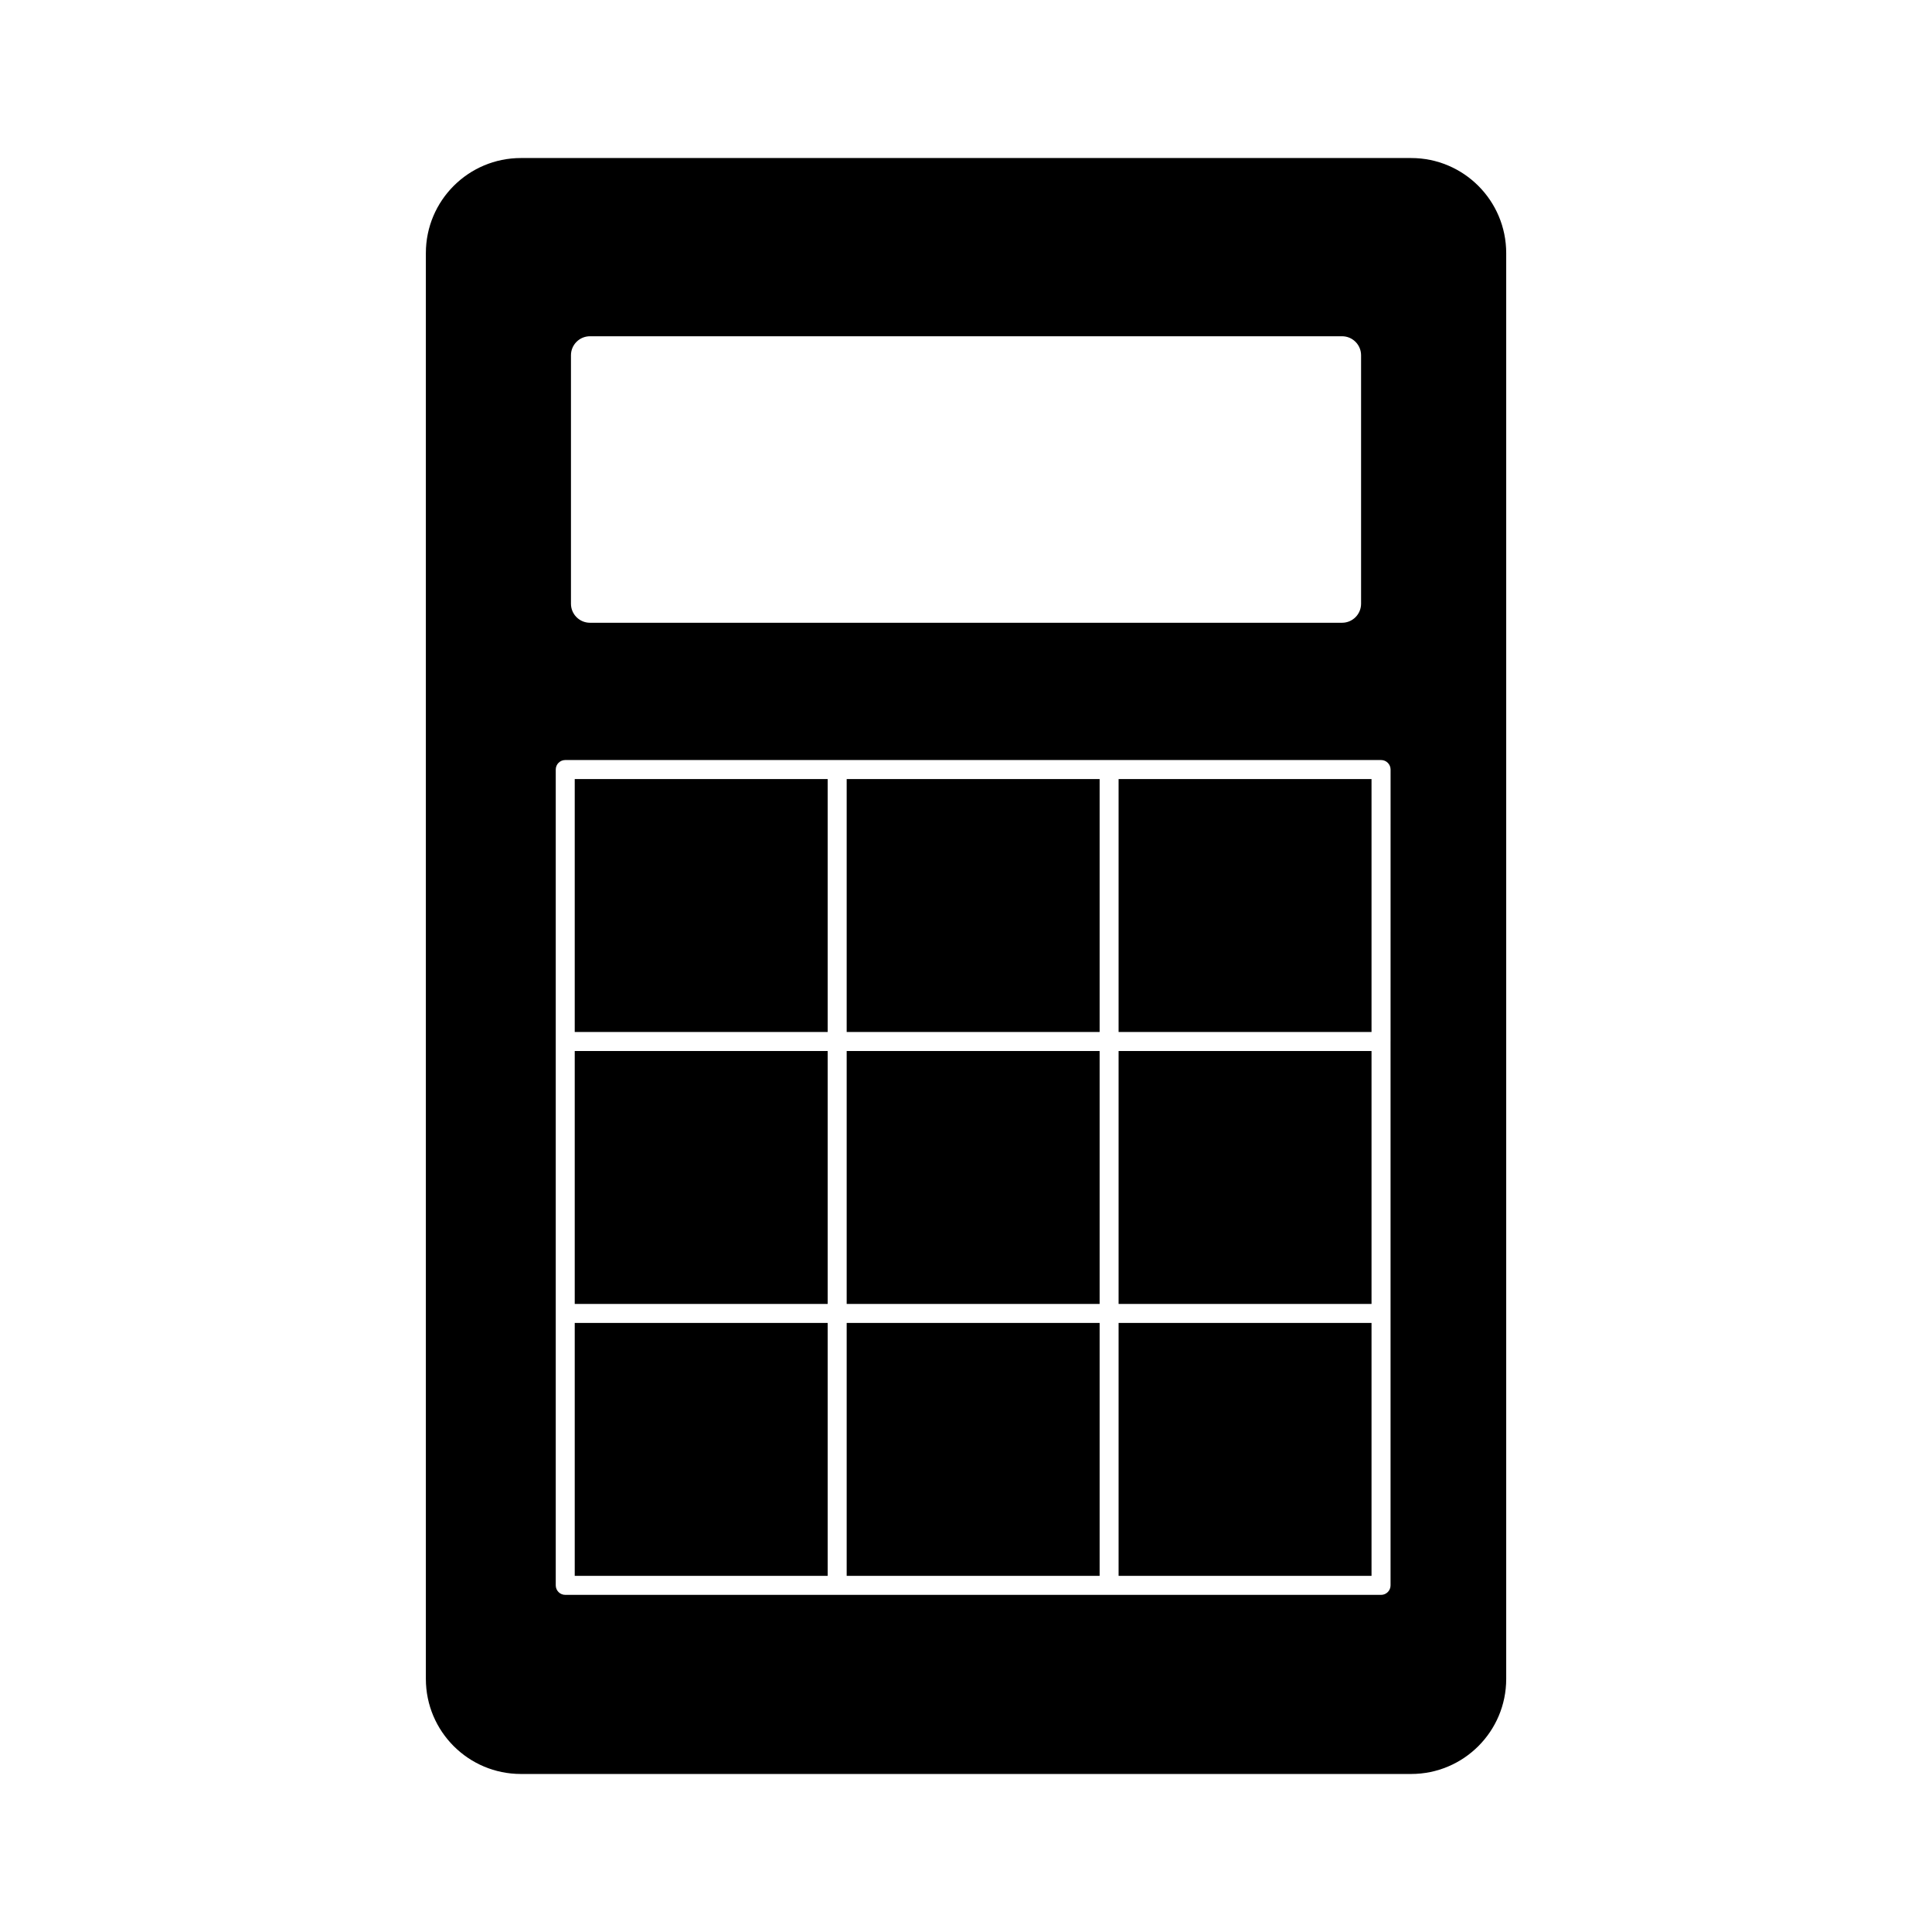
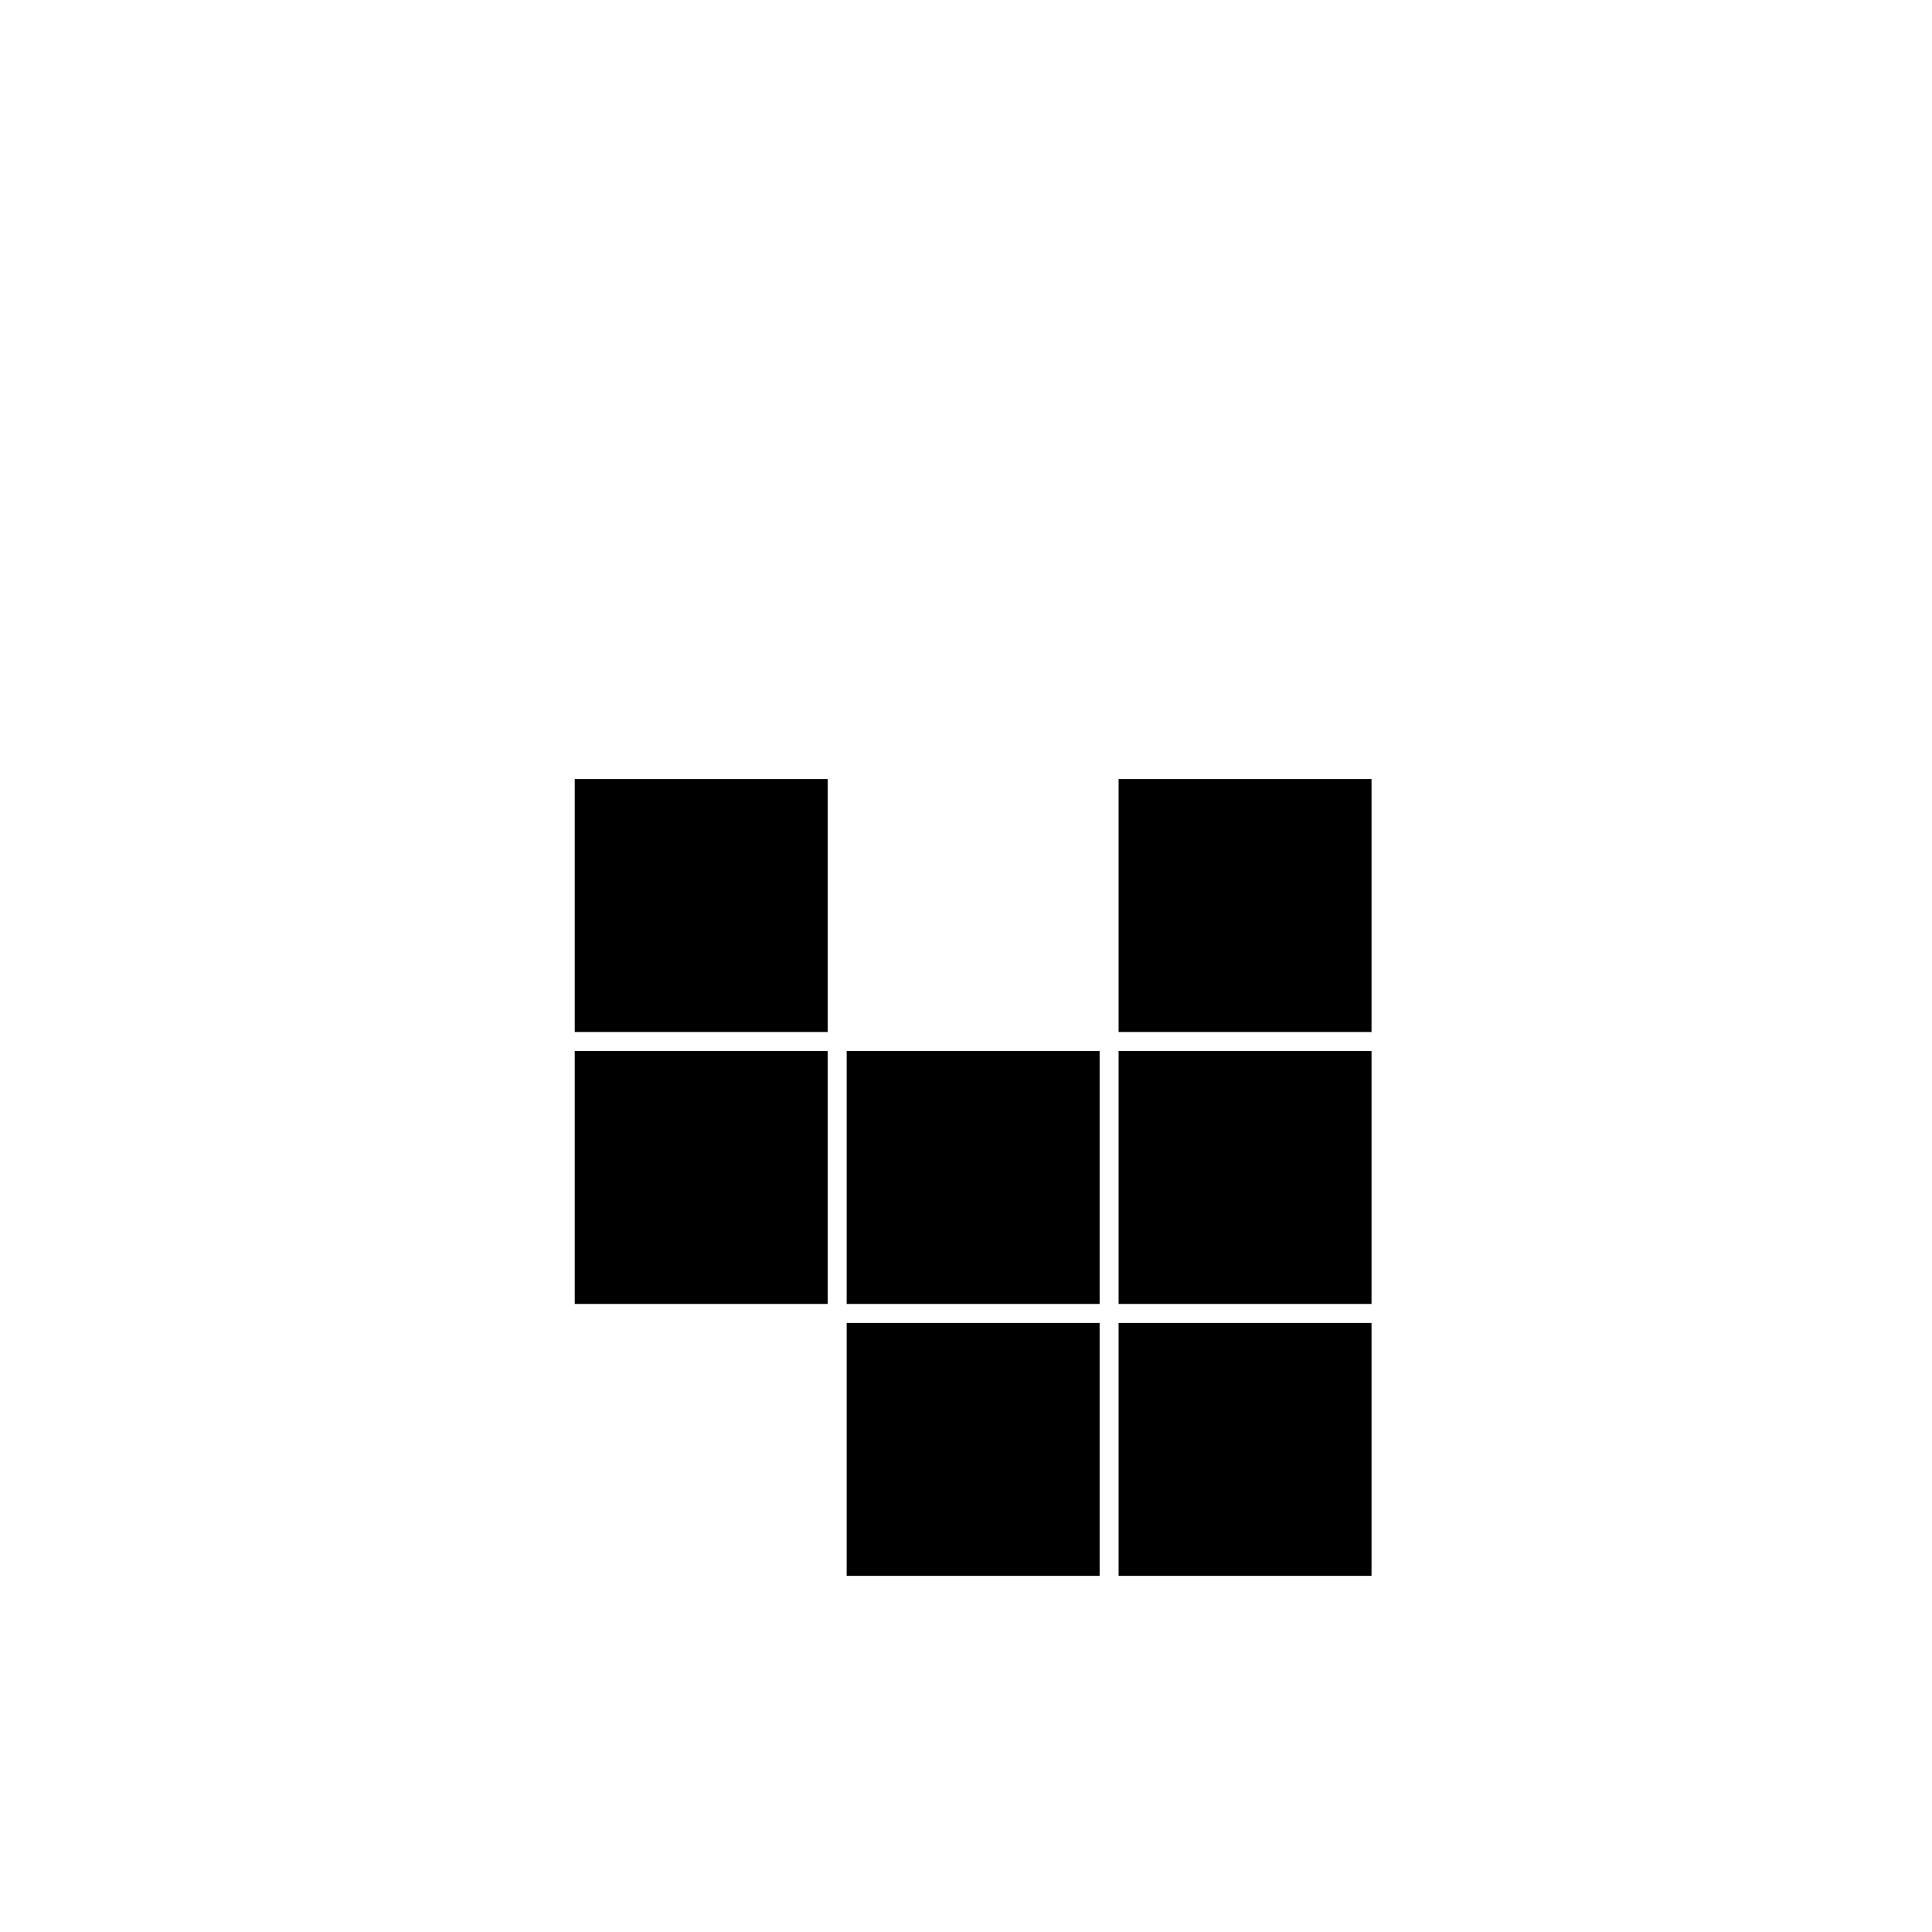
<svg xmlns="http://www.w3.org/2000/svg" fill="#000000" width="800px" height="800px" version="1.1" viewBox="144 144 512 512">
  <g>
    <path d="m368.38 494.59h67.031v67.027h-67.031z" />
    <path d="m440.44 494.59h67.027v67.027h-67.027z" />
    <path d="m440.44 422.53h67.027v67.027h-67.027z" />
-     <path d="m296.31 494.59h67.027v67.027h-67.027z" />
    <path d="m440.44 350.46h67.027v67.027h-67.027z" />
-     <path d="m368.38 350.46h67.031v67.027h-67.031z" />
+     <path d="m368.38 350.46h67.031h-67.031z" />
    <path d="m296.31 350.46h67.027v67.027h-67.027z" />
    <path d="m296.31 422.53h67.027v67.027h-67.027z" />
    <path d="m368.38 422.53h67.031v67.027h-67.031z" />
-     <path d="m517.96 185.88h-235.91c-13.91 0-25.191 11.281-25.191 25.191v377.86c0 13.91 11.281 25.191 25.191 25.191h235.92c13.91 0 25.191-11.281 25.191-25.191v-377.86c-0.008-13.91-11.281-25.191-25.195-25.191zm-222.65 52.27c0-2.781 2.258-5.039 5.039-5.039h199.31c2.781 0 5.039 2.258 5.039 5.039v65.848c0 2.781-2.258 5.039-5.039 5.039h-199.31c-2.781 0-5.039-2.258-5.039-5.039zm217.2 181.86v144.13c0 1.391-1.129 2.519-2.519 2.519l-72.062-0.004h-144.13c-1.391 0-2.519-1.129-2.519-2.519v-216.2c0-1.391 1.129-2.519 2.519-2.519h216.2c1.391 0 2.519 1.129 2.519 2.519l-0.004 72.066z" />
  </g>
</svg>